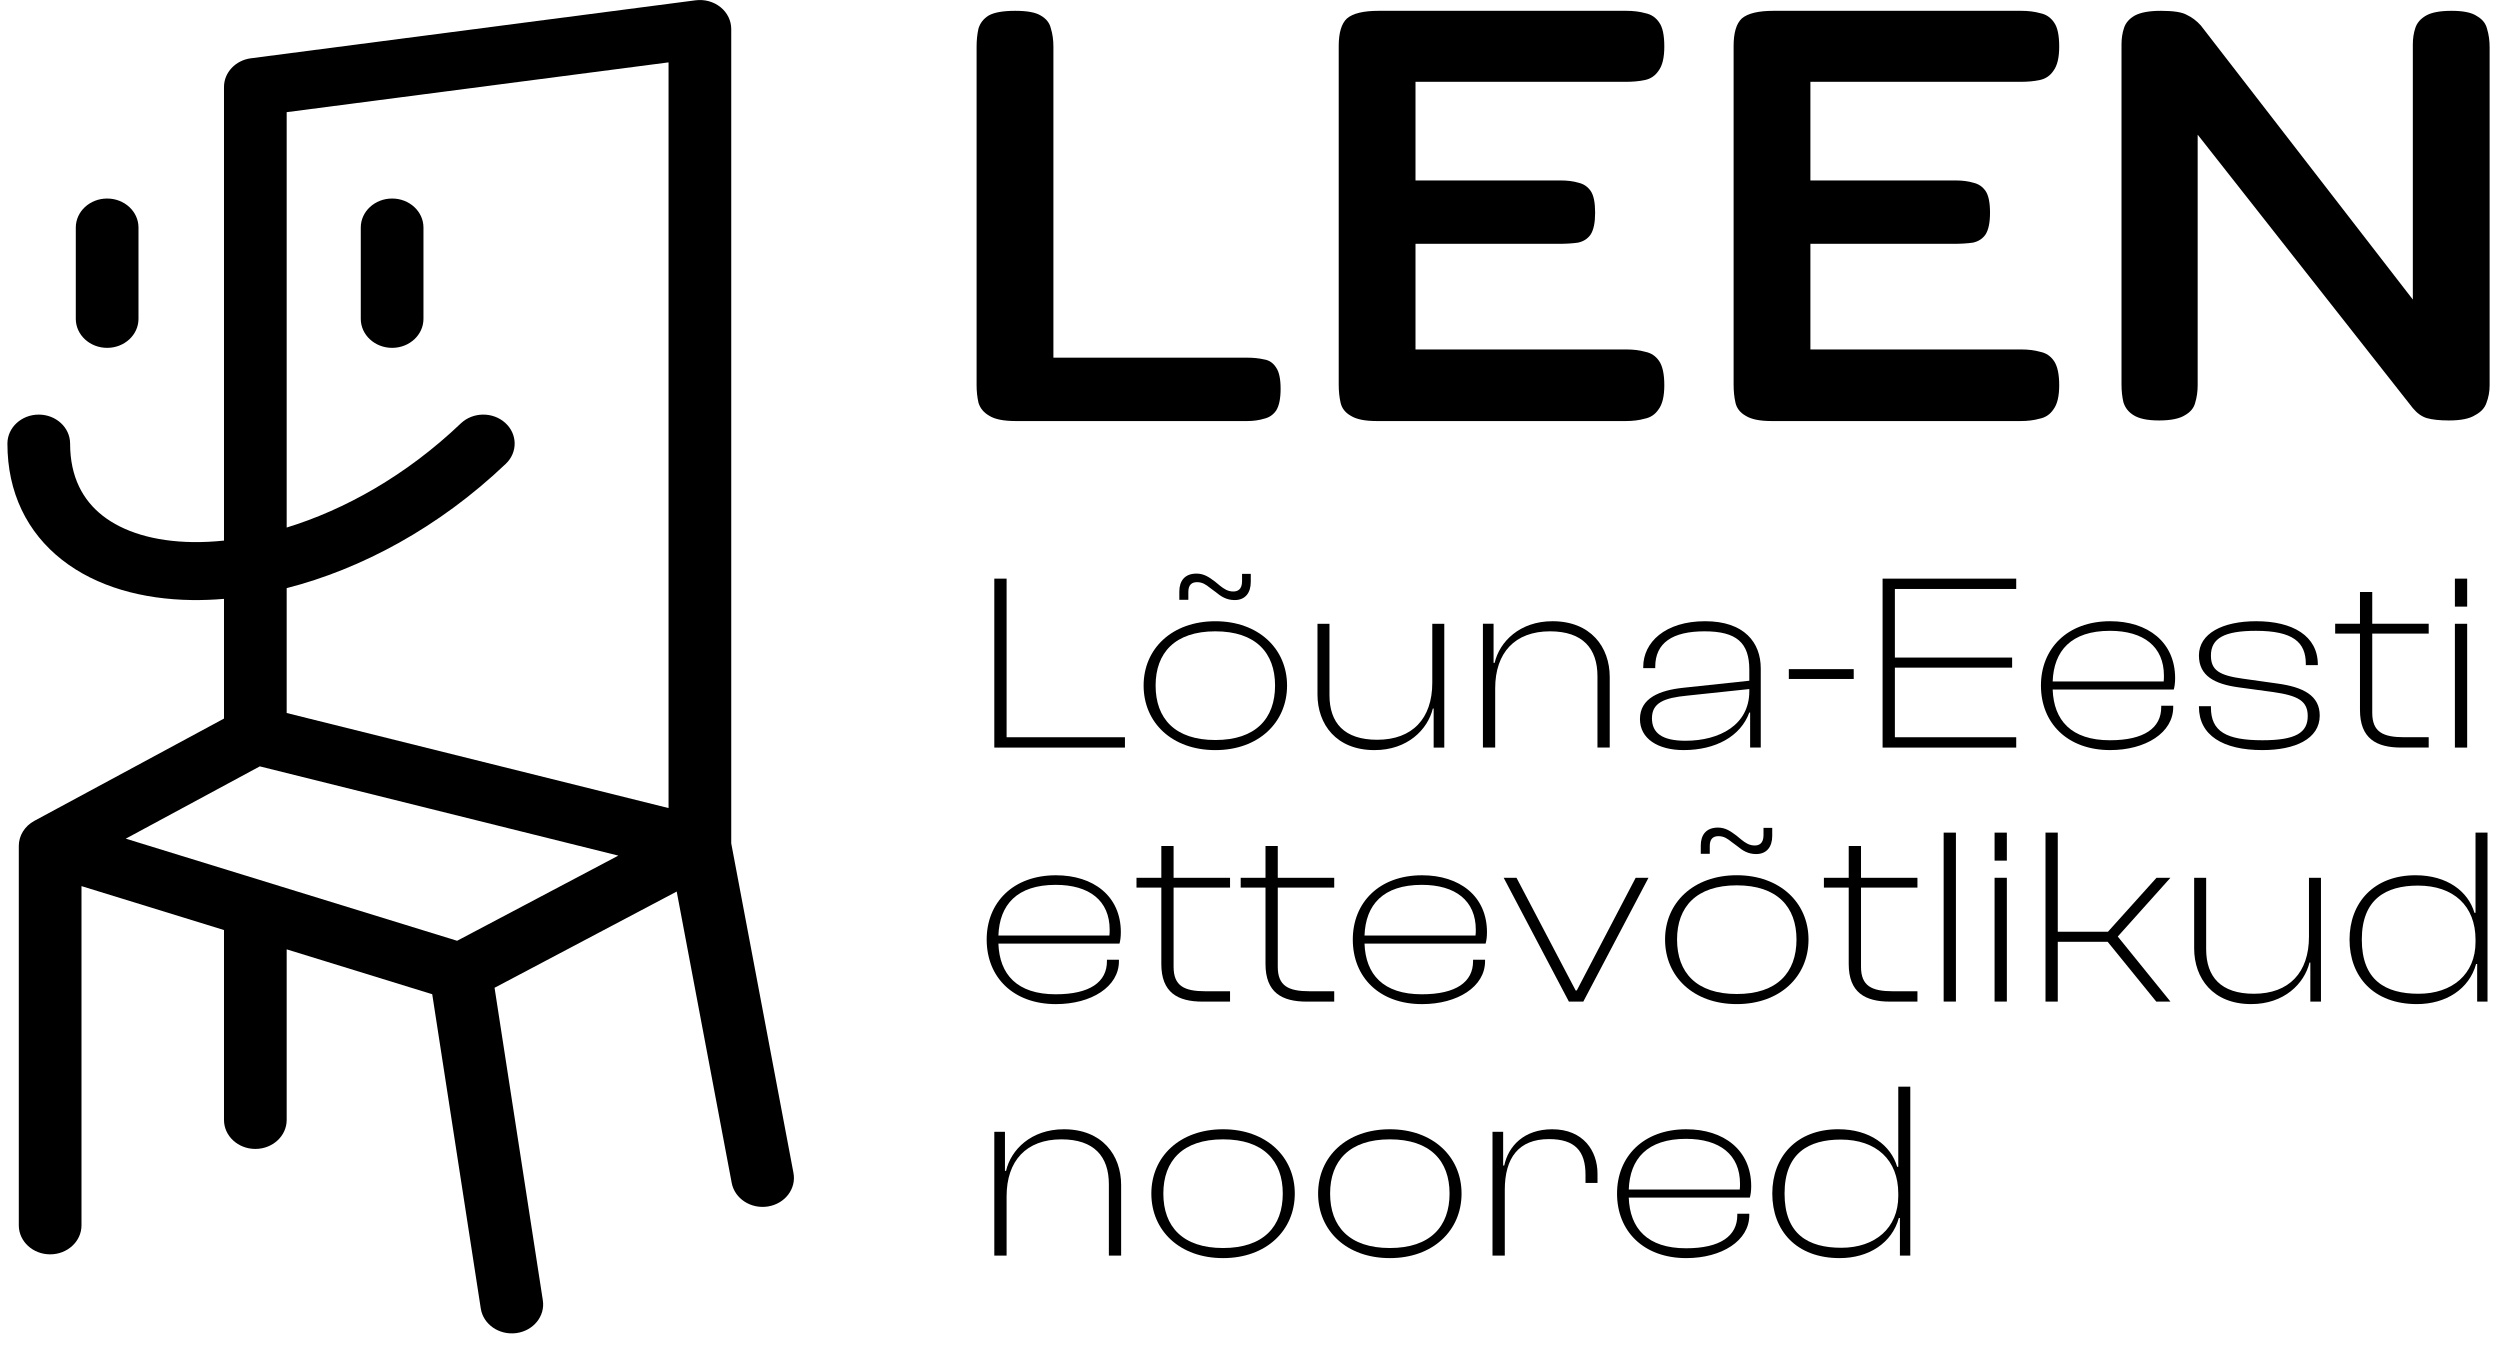
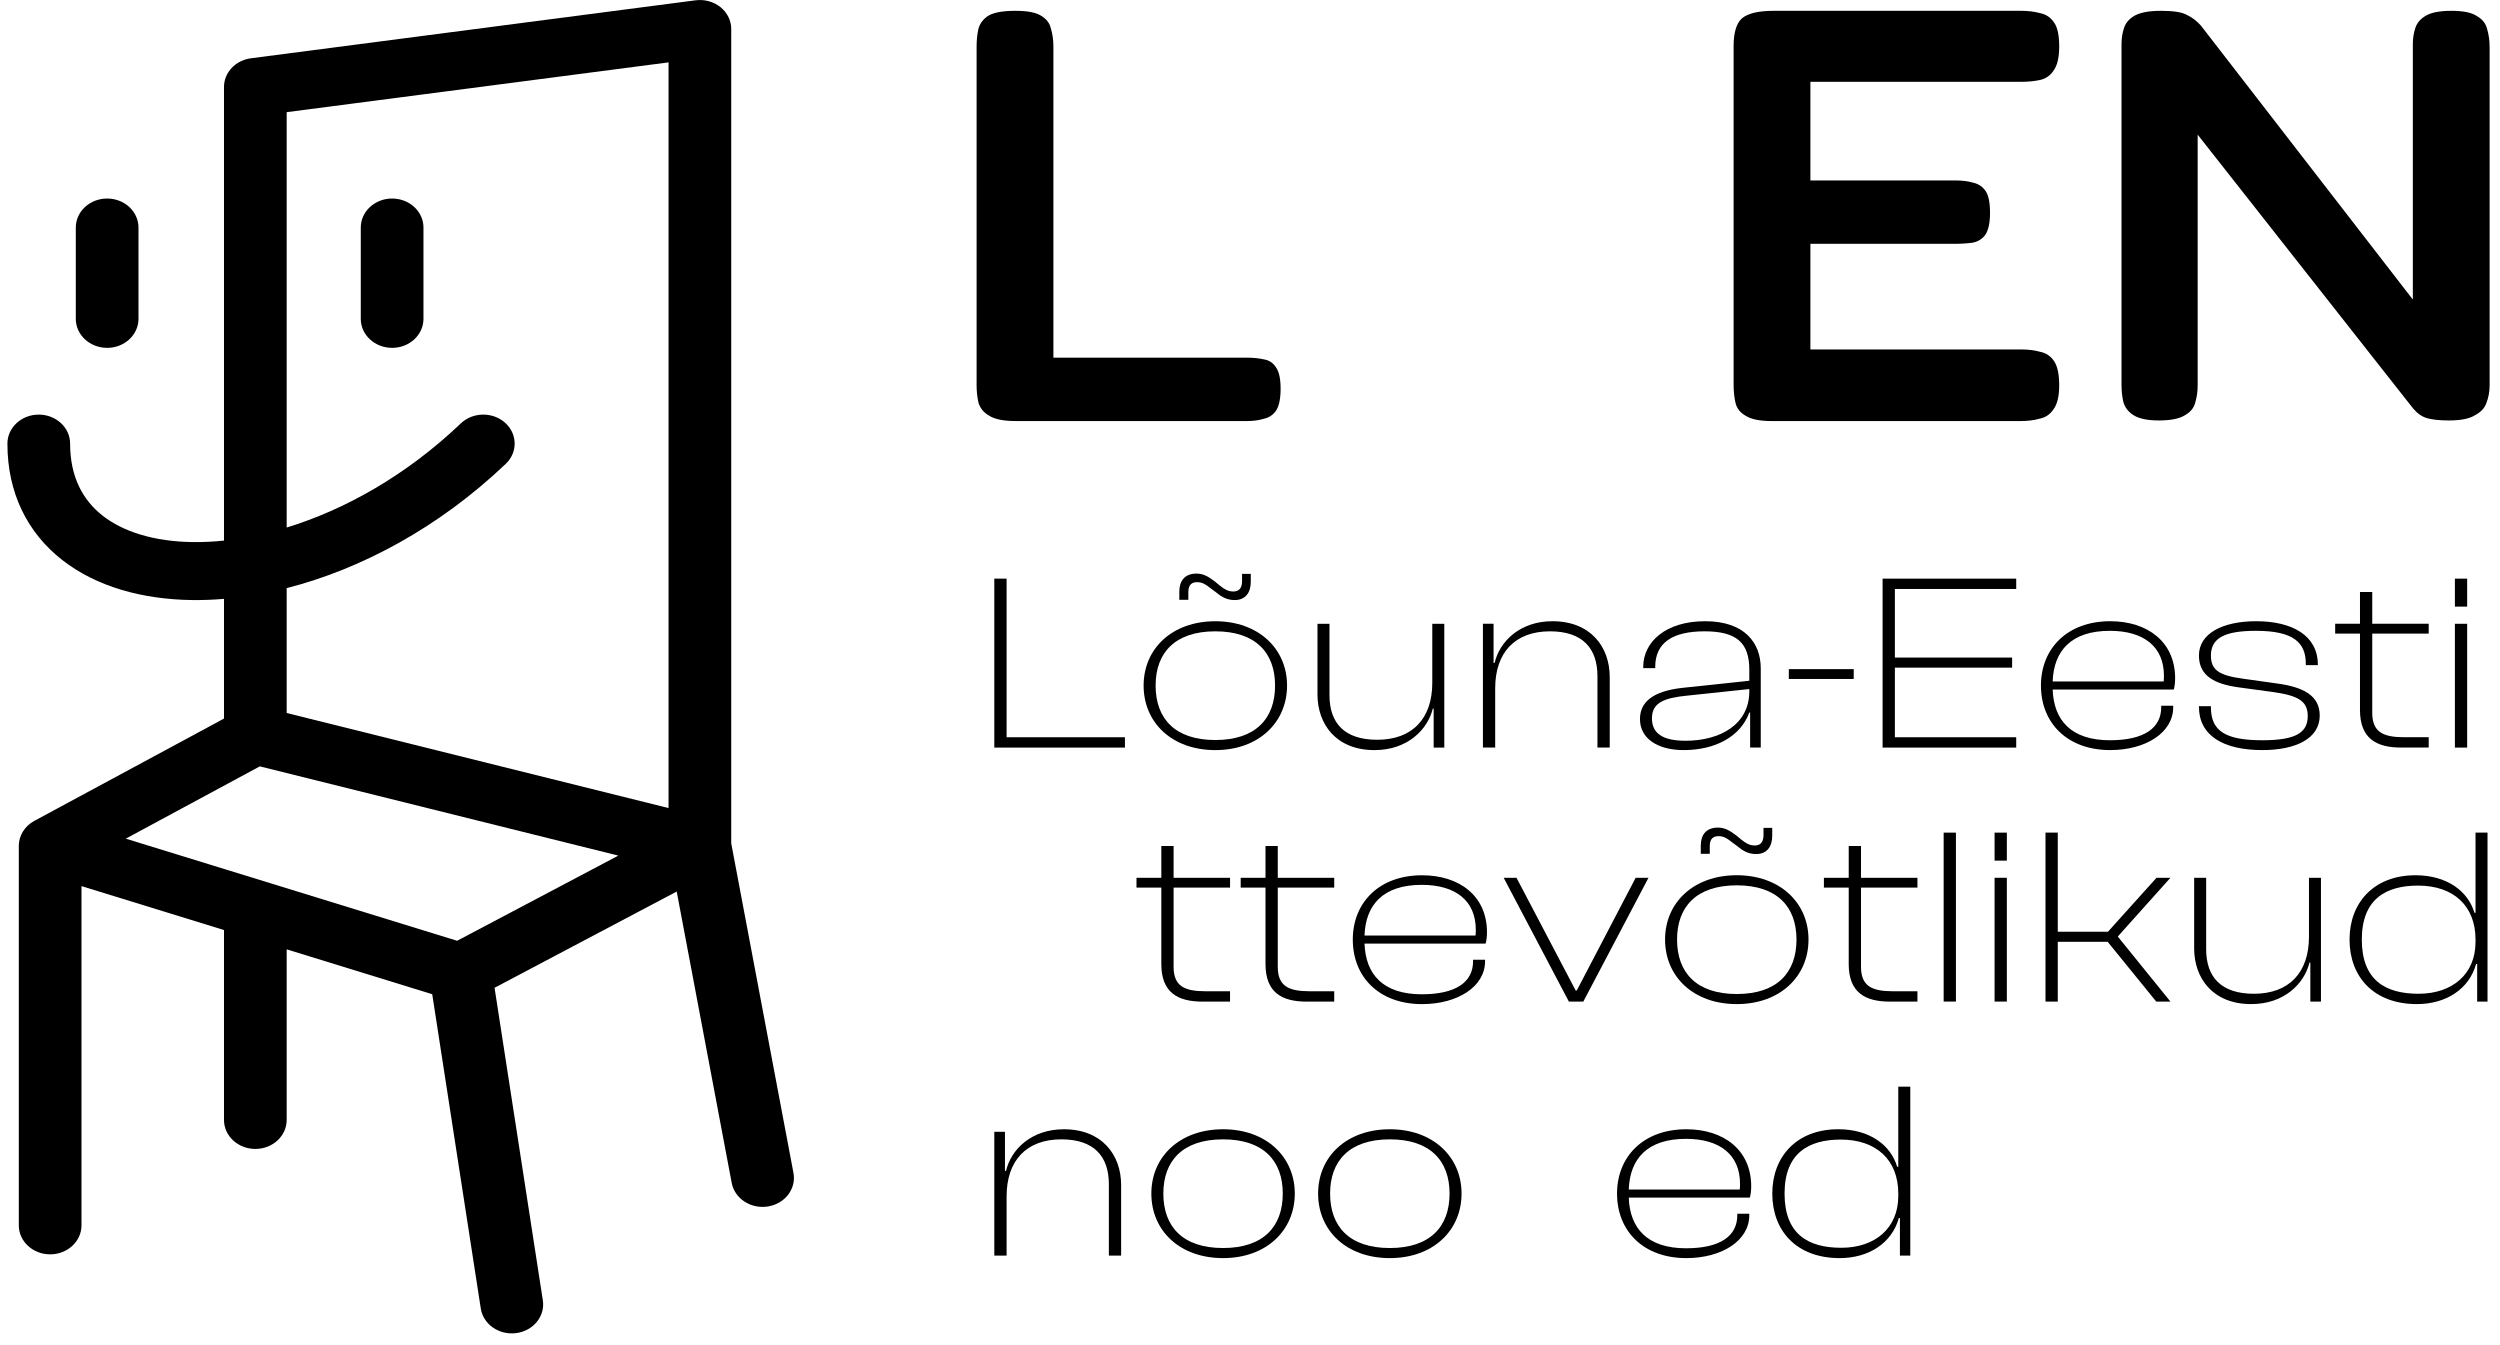
<svg xmlns="http://www.w3.org/2000/svg" width="119" height="64" viewBox="0 0 119 64" fill="none">
  <path d="M18.665 9.45C19.489 9.45 20.157 10.068 20.157 10.83V15.178C20.157 15.94 19.489 16.558 18.665 16.558C17.841 16.558 17.173 15.94 17.173 15.178V10.83C17.173 10.068 17.841 9.45 18.665 9.45Z" fill="black" />
  <path fill-rule="evenodd" clip-rule="evenodd" d="M34.294 0.339C34.62 0.601 34.807 0.981 34.807 1.381V40.145L37.769 55.832C37.911 56.582 37.368 57.297 36.556 57.428C35.744 57.559 34.971 57.057 34.829 56.306L32.211 42.437L23.541 47.018L25.839 61.895C25.956 62.649 25.389 63.348 24.573 63.456C23.757 63.563 23.002 63.039 22.885 62.285L20.574 47.325L13.646 45.189V53.31C13.646 54.072 12.978 54.689 12.154 54.689C11.329 54.689 10.662 54.072 10.662 53.31V44.27L3.879 42.179V58.327C3.879 59.089 3.211 59.707 2.387 59.707C1.563 59.707 0.895 59.089 0.895 58.327V40.265C0.895 39.774 1.177 39.32 1.635 39.073L10.662 34.204V28.506C10.142 28.55 9.631 28.569 9.131 28.562C6.786 28.53 4.594 27.932 2.96 26.654C1.292 25.349 0.353 23.447 0.353 21.115C0.353 20.353 1.021 19.735 1.845 19.735C2.669 19.735 3.337 20.353 3.337 21.115C3.337 22.713 3.952 23.816 4.888 24.548C5.858 25.307 7.32 25.778 9.175 25.803C9.652 25.81 10.149 25.786 10.662 25.732V4.14C10.662 3.453 11.209 2.87 11.945 2.774L33.107 0.015C33.535 -0.041 33.968 0.077 34.294 0.339ZM13.646 33.939V27.995C17.18 27.092 20.886 25.118 24.077 22.076C24.651 21.529 24.636 20.655 24.045 20.125C23.453 19.594 22.509 19.607 21.935 20.154C19.319 22.649 16.388 24.27 13.646 25.111V5.339L31.823 2.969V38.464L13.646 33.939ZM12.367 36.479L5.987 39.92L21.759 44.781L29.433 40.727L12.367 36.479Z" fill="black" />
  <path d="M5.1 9.45C5.924 9.45 6.592 10.068 6.592 10.83V15.178C6.592 15.94 5.924 16.558 5.1 16.558C4.276 16.558 3.608 15.94 3.608 15.178V10.83C3.608 10.068 4.276 9.45 5.1 9.45Z" fill="black" />
  <path fill-rule="evenodd" clip-rule="evenodd" d="M84.361 56.813C84.361 58.577 85.504 59.886 87.567 59.886C88.957 59.886 90.06 59.166 90.384 57.977H90.436V59.766H90.93V51.724H90.358V55.541H90.306C90.008 54.52 89.008 53.752 87.503 53.752C85.516 53.752 84.361 55.06 84.361 56.813ZM87.645 59.394C86.062 59.394 84.945 58.745 84.945 56.813C84.945 54.892 86.088 54.244 87.619 54.244C89.32 54.244 90.358 55.216 90.358 56.813V56.933C90.358 58.457 89.255 59.394 87.645 59.394Z" fill="black" />
  <path fill-rule="evenodd" clip-rule="evenodd" d="M80.268 59.886C78.23 59.886 76.971 58.602 76.971 56.814C76.971 55.061 78.217 53.753 80.268 53.753C82.046 53.753 83.357 54.737 83.357 56.465C83.357 56.682 83.331 56.874 83.292 57.006H77.529C77.581 58.47 78.412 59.418 80.255 59.418C81.891 59.418 82.695 58.83 82.695 57.846V57.774H83.266V57.846C83.266 59.058 81.955 59.886 80.268 59.886ZM80.255 54.209C78.412 54.209 77.581 55.157 77.529 56.622H82.812C82.825 56.526 82.825 56.441 82.825 56.346C82.825 54.965 81.865 54.209 80.255 54.209Z" fill="black" />
-   <path d="M71.043 59.766H71.628V56.634C71.628 55.109 72.29 54.221 73.731 54.221C74.964 54.221 75.47 54.785 75.47 55.913V56.309H76.041V55.865C76.041 54.785 75.366 53.753 73.886 53.753C72.536 53.753 71.796 54.557 71.602 55.481H71.55V53.873H71.043V59.766Z" fill="black" />
  <path fill-rule="evenodd" clip-rule="evenodd" d="M66.156 59.886C64.092 59.886 62.742 58.578 62.742 56.814C62.742 55.061 64.092 53.753 66.156 53.753C68.207 53.753 69.57 55.061 69.57 56.814C69.57 58.578 68.207 59.886 66.156 59.886ZM66.156 59.406C68.077 59.406 68.999 58.386 68.999 56.814C68.999 55.253 68.077 54.233 66.156 54.233C64.235 54.233 63.313 55.253 63.313 56.814C63.313 58.386 64.235 59.406 66.156 59.406Z" fill="black" />
  <path fill-rule="evenodd" clip-rule="evenodd" d="M54.804 56.814C54.804 58.578 56.154 59.886 58.218 59.886C60.269 59.886 61.632 58.578 61.632 56.814C61.632 55.061 60.269 53.753 58.218 53.753C56.154 53.753 54.804 55.061 54.804 56.814ZM61.06 56.814C61.06 58.386 60.139 59.406 58.218 59.406C56.296 59.406 55.375 58.386 55.375 56.814C55.375 55.253 56.296 54.233 58.218 54.233C60.139 54.233 61.06 55.253 61.06 56.814Z" fill="black" />
  <path d="M47.914 59.766H47.329V53.873H47.836V55.733H47.888C48.121 54.725 49.082 53.753 50.64 53.753C52.457 53.753 53.366 54.977 53.366 56.406V59.766H52.782V56.37C52.782 55.049 52.081 54.233 50.523 54.233C48.848 54.233 47.914 55.253 47.914 56.946V59.766Z" fill="black" />
  <path fill-rule="evenodd" clip-rule="evenodd" d="M111.838 44.723C111.838 46.487 112.98 47.795 115.044 47.795C116.433 47.795 117.537 47.075 117.861 45.887H117.913V47.675H118.406V39.633H117.835V43.45H117.783C117.485 42.43 116.485 41.662 114.979 41.662C112.993 41.662 111.838 42.97 111.838 44.723ZM115.122 47.303C113.539 47.303 112.422 46.655 112.422 44.723C112.422 42.802 113.565 42.154 115.096 42.154C116.797 42.154 117.835 43.126 117.835 44.723V44.843C117.835 46.367 116.732 47.303 115.122 47.303Z" fill="black" />
  <path d="M107.155 47.795C105.338 47.795 104.442 46.571 104.442 45.143V41.782H105.013V45.179C105.013 46.499 105.714 47.303 107.285 47.303C108.96 47.303 109.907 46.295 109.907 44.591V41.782H110.478V47.675H109.972V45.815H109.933C109.687 46.823 108.726 47.795 107.155 47.795Z" fill="black" />
  <path d="M97.366 47.675H97.95V44.831H100.326L102.637 47.675H103.312L100.806 44.579L103.312 41.782H102.65L100.339 44.35H97.95V39.633H97.366V47.675Z" fill="black" />
  <path d="M95.526 40.966H94.942V39.633H95.526V40.966Z" fill="black" />
  <path d="M95.526 47.675H94.942V41.782H95.526V47.675Z" fill="black" />
  <path d="M92.518 47.675H93.102V39.633H92.518V47.675Z" fill="black" />
  <path d="M91.27 47.677H89.96C88.778 47.677 87.999 47.244 87.999 45.888V42.251H86.818V41.783H87.999V40.271H88.584V41.783H91.27V42.251H88.584V46.02C88.584 46.932 89.09 47.184 90.102 47.184H91.27V47.677Z" fill="black" />
  <path d="M80.957 40.641H81.385V40.269C81.385 39.909 81.567 39.801 81.801 39.801C82.061 39.801 82.229 39.921 82.424 40.077L82.684 40.269C82.943 40.485 83.203 40.653 83.592 40.653C84.099 40.653 84.358 40.305 84.358 39.789V39.405H83.943V39.753C83.943 40.149 83.735 40.245 83.527 40.245C83.268 40.245 83.086 40.125 82.891 39.969L82.658 39.777L82.632 39.758C82.382 39.573 82.139 39.393 81.775 39.393C81.204 39.393 80.957 39.753 80.957 40.245V40.641Z" fill="black" />
  <path fill-rule="evenodd" clip-rule="evenodd" d="M79.257 44.722C79.257 46.487 80.607 47.795 82.671 47.795C84.722 47.795 86.085 46.487 86.085 44.722C86.085 42.97 84.722 41.661 82.671 41.661C80.607 41.661 79.257 42.97 79.257 44.722ZM85.513 44.722C85.513 46.295 84.592 47.315 82.671 47.315C80.749 47.315 79.828 46.295 79.828 44.722C79.828 43.162 80.749 42.142 82.671 42.142C84.592 42.142 85.513 43.162 85.513 44.722Z" fill="black" />
  <path d="M75.366 47.675H74.678L71.575 41.782H72.185L75.002 47.147H75.054L77.858 41.782H78.468L75.366 47.675Z" fill="black" />
  <path fill-rule="evenodd" clip-rule="evenodd" d="M64.393 44.723C64.393 46.512 65.652 47.796 67.69 47.796C69.378 47.796 70.689 46.968 70.689 45.756V45.684H70.118V45.756C70.118 46.74 69.313 47.328 67.677 47.328C65.834 47.328 65.003 46.38 64.951 44.916H70.715C70.754 44.783 70.78 44.591 70.78 44.375C70.78 42.647 69.469 41.663 67.69 41.663C65.639 41.663 64.393 42.971 64.393 44.723ZM64.951 44.531C65.003 43.067 65.834 42.119 67.677 42.119C69.287 42.119 70.248 42.875 70.248 44.255C70.248 44.351 70.248 44.435 70.235 44.531H64.951Z" fill="black" />
  <path d="M63.509 47.677H62.198C61.017 47.677 60.238 47.244 60.238 45.888V42.251H59.057V41.783H60.238V40.271H60.822V41.783H63.509V42.251H60.822V46.02C60.822 46.932 61.328 47.184 62.341 47.184H63.509V47.677Z" fill="black" />
  <path d="M57.239 47.677H58.55V47.184H57.382C56.369 47.184 55.863 46.932 55.863 46.02V42.251H58.55V41.783H55.863V40.271H55.279V41.783H54.097V42.251H55.279V45.888C55.279 47.244 56.057 47.677 57.239 47.677Z" fill="black" />
-   <path fill-rule="evenodd" clip-rule="evenodd" d="M50.263 47.796C48.225 47.796 46.966 46.512 46.966 44.723C46.966 42.971 48.212 41.663 50.263 41.663C52.041 41.663 53.352 42.647 53.352 44.375C53.352 44.591 53.326 44.783 53.288 44.916H47.524C47.576 46.38 48.407 47.328 50.25 47.328C51.886 47.328 52.69 46.74 52.69 45.756V45.684H53.261V45.756C53.261 46.968 51.95 47.796 50.263 47.796ZM50.25 42.119C48.407 42.119 47.576 43.067 47.524 44.531H52.807C52.82 44.435 52.82 44.351 52.82 44.255C52.82 42.875 51.86 42.119 50.25 42.119Z" fill="black" />
  <path d="M116.853 28.875H117.437V27.543H116.853V28.875Z" fill="black" />
  <path d="M116.853 35.585H117.437V29.692H116.853V35.585Z" fill="black" />
  <path d="M115.606 35.584H114.295C113.114 35.584 112.335 35.152 112.335 33.796V30.159H111.154V29.691H112.335V28.178H112.919V29.691H115.606V30.159H112.919V33.928C112.919 34.84 113.425 35.092 114.438 35.092H115.606V35.584Z" fill="black" />
  <path d="M104.669 33.64C104.669 34.996 105.798 35.704 107.693 35.704C109.238 35.704 110.419 35.176 110.419 34.06C110.419 33.111 109.641 32.703 108.394 32.535L106.772 32.307C105.629 32.151 105.24 31.899 105.24 31.203C105.24 30.375 105.889 30.027 107.382 30.027C109.16 30.027 109.757 30.579 109.757 31.599V31.659H110.329V31.635C110.329 30.267 109.134 29.57 107.395 29.57C105.785 29.57 104.669 30.159 104.669 31.203C104.669 32.175 105.422 32.559 106.538 32.715L108.213 32.943C109.381 33.111 109.848 33.364 109.848 34.084C109.848 34.876 109.277 35.236 107.693 35.236C105.967 35.236 105.24 34.816 105.24 33.676V33.616H104.669V33.64Z" fill="black" />
  <path fill-rule="evenodd" clip-rule="evenodd" d="M100.446 35.704C98.408 35.704 97.149 34.42 97.149 32.631C97.149 30.879 98.395 29.57 100.446 29.57C102.225 29.57 103.536 30.555 103.536 32.283C103.536 32.499 103.51 32.691 103.471 32.823H97.707C97.759 34.288 98.59 35.236 100.433 35.236C102.069 35.236 102.874 34.648 102.874 33.664V33.592H103.445V33.664C103.445 34.876 102.134 35.704 100.446 35.704ZM100.433 30.027C98.59 30.027 97.759 30.975 97.707 32.439H102.991C103.003 32.343 103.003 32.259 103.003 32.163C103.003 30.783 102.043 30.027 100.433 30.027Z" fill="black" />
  <path d="M89.611 35.585H95.972V35.093H90.196V31.78H95.777V31.3H90.196V28.035H95.972V27.543H89.611V35.585Z" fill="black" />
  <path d="M88.237 32.319H85.148V31.851H88.237V32.319Z" fill="black" />
  <path fill-rule="evenodd" clip-rule="evenodd" d="M78.062 34.228C78.062 35.164 78.919 35.704 80.139 35.704C81.658 35.704 82.852 35.056 83.267 33.916H83.306V35.584H83.812V31.815C83.812 30.591 83.034 29.57 81.164 29.57C79.256 29.57 78.218 30.579 78.218 31.743V31.803H78.789V31.743C78.789 30.591 79.62 30.051 81.138 30.051C82.657 30.051 83.267 30.591 83.267 31.875V32.403L80.113 32.739C78.996 32.859 78.062 33.231 78.062 34.228ZM80.23 35.26C79.113 35.26 78.633 34.888 78.633 34.192C78.633 33.459 79.191 33.219 80.321 33.111L83.267 32.799V32.907C83.267 34.504 81.852 35.26 80.23 35.26Z" fill="black" />
  <path d="M71.171 35.584H70.587V29.691H71.094V31.551H71.145C71.379 30.543 72.34 29.57 73.897 29.57C75.715 29.57 76.623 30.795 76.623 32.223V35.584H76.039V32.187C76.039 30.867 75.338 30.051 73.781 30.051C72.106 30.051 71.171 31.071 71.171 32.763V35.584Z" fill="black" />
  <path d="M62.712 33.053C62.712 34.481 63.608 35.705 65.425 35.705C66.996 35.705 67.956 34.733 68.203 33.725H68.242V35.585H68.748V29.692H68.177V32.5C68.177 34.205 67.229 35.213 65.555 35.213C63.984 35.213 63.283 34.409 63.283 33.089V29.692H62.712V33.053Z" fill="black" />
  <path d="M56.565 28.551H56.136V28.155C56.136 27.663 56.383 27.303 56.954 27.303C57.318 27.303 57.561 27.483 57.812 27.668L57.837 27.687L58.07 27.879C58.265 28.035 58.447 28.155 58.706 28.155C58.914 28.155 59.122 28.059 59.122 27.663V27.315H59.537V27.699C59.537 28.215 59.278 28.563 58.771 28.563C58.382 28.563 58.122 28.395 57.863 28.179L57.603 27.987C57.408 27.831 57.24 27.711 56.98 27.711C56.746 27.711 56.565 27.819 56.565 28.179V28.551Z" fill="black" />
  <path fill-rule="evenodd" clip-rule="evenodd" d="M57.85 35.705C55.786 35.705 54.436 34.397 54.436 32.632C54.436 30.88 55.786 29.571 57.85 29.571C59.901 29.571 61.264 30.88 61.264 32.632C61.264 34.397 59.901 35.705 57.85 35.705ZM57.85 35.225C59.771 35.225 60.693 34.205 60.693 32.632C60.693 31.072 59.771 30.051 57.85 30.051C55.929 30.051 55.007 31.072 55.007 32.632C55.007 34.205 55.929 35.225 57.85 35.225Z" fill="black" />
  <path d="M47.329 35.585H53.547V35.093H47.914V27.543H47.329V35.585Z" fill="black" />
  <path d="M102.766 20.014C102.223 20.014 101.82 19.93 101.558 19.763C101.316 19.614 101.155 19.409 101.075 19.148C101.014 18.887 100.984 18.608 100.984 18.31V2.108C100.984 1.828 101.024 1.567 101.105 1.325C101.185 1.083 101.357 0.888 101.618 0.739C101.9 0.59 102.313 0.515 102.857 0.515C103.461 0.515 103.874 0.58 104.096 0.711C104.337 0.823 104.559 0.99 104.76 1.214L114.851 14.259V2.108C114.851 1.828 114.891 1.567 114.972 1.325C115.052 1.083 115.223 0.888 115.485 0.739C115.747 0.59 116.15 0.515 116.694 0.515C117.258 0.515 117.66 0.599 117.902 0.767C118.164 0.916 118.325 1.121 118.386 1.381C118.466 1.642 118.506 1.931 118.506 2.247V18.338C118.506 18.636 118.456 18.915 118.355 19.176C118.275 19.418 118.094 19.614 117.812 19.763C117.55 19.93 117.137 20.014 116.573 20.014C116.13 20.014 115.777 19.977 115.516 19.902C115.274 19.828 115.052 19.67 114.851 19.427L104.609 6.41V18.338C104.609 18.636 104.569 18.915 104.489 19.176C104.428 19.418 104.267 19.614 104.005 19.763C103.743 19.93 103.33 20.014 102.766 20.014Z" fill="black" />
  <path d="M83.094 19.791C83.355 19.958 83.768 20.042 84.332 20.042H96.175C96.517 20.042 96.819 20.005 97.081 19.93C97.363 19.875 97.585 19.726 97.746 19.483C97.927 19.241 98.018 18.86 98.018 18.338C98.018 17.817 97.937 17.435 97.776 17.193C97.615 16.951 97.393 16.802 97.112 16.746C96.85 16.671 96.547 16.634 96.205 16.634H86.175V11.606H93.003C93.345 11.606 93.647 11.587 93.909 11.55C94.171 11.494 94.372 11.364 94.513 11.159C94.654 10.935 94.725 10.591 94.725 10.125C94.725 9.641 94.654 9.296 94.513 9.091C94.372 8.887 94.181 8.756 93.939 8.7C93.698 8.626 93.406 8.589 93.063 8.589H86.175V3.895H96.175C96.517 3.895 96.819 3.868 97.081 3.812C97.363 3.756 97.585 3.607 97.746 3.365C97.927 3.123 98.018 2.741 98.018 2.219C98.018 1.679 97.937 1.297 97.776 1.074C97.615 0.832 97.393 0.683 97.112 0.627C96.85 0.553 96.547 0.515 96.205 0.515H84.423C83.698 0.515 83.194 0.636 82.912 0.878C82.65 1.121 82.52 1.558 82.52 2.191V18.31C82.52 18.627 82.55 18.915 82.61 19.176C82.671 19.437 82.832 19.642 83.094 19.791Z" fill="black" />
-   <path d="M65.536 20.042C64.972 20.042 64.559 19.958 64.297 19.791C64.035 19.642 63.874 19.437 63.814 19.176C63.753 18.915 63.723 18.627 63.723 18.31V2.191C63.723 1.558 63.854 1.121 64.116 0.878C64.398 0.636 64.901 0.515 65.626 0.515H77.409C77.751 0.515 78.053 0.553 78.315 0.627C78.597 0.683 78.818 0.832 78.98 1.074C79.141 1.297 79.221 1.679 79.221 2.219C79.221 2.741 79.13 3.123 78.949 3.365C78.788 3.607 78.567 3.756 78.285 3.812C78.023 3.868 77.721 3.895 77.378 3.895H67.378V8.589H74.267C74.609 8.589 74.901 8.626 75.143 8.7C75.384 8.756 75.576 8.887 75.717 9.091C75.858 9.296 75.928 9.641 75.928 10.125C75.928 10.591 75.858 10.935 75.717 11.159C75.576 11.364 75.374 11.494 75.112 11.55C74.851 11.587 74.549 11.606 74.206 11.606H67.378V16.634H77.409C77.751 16.634 78.053 16.671 78.315 16.746C78.597 16.802 78.818 16.951 78.98 17.193C79.141 17.435 79.221 17.817 79.221 18.338C79.221 18.86 79.13 19.241 78.949 19.483C78.788 19.726 78.567 19.875 78.285 19.93C78.023 20.005 77.721 20.042 77.378 20.042H65.536Z" fill="black" />
  <path d="M47.091 19.791C47.352 19.958 47.775 20.042 48.359 20.042H59.356C59.658 20.042 59.93 20.005 60.172 19.93C60.414 19.875 60.605 19.744 60.746 19.539C60.887 19.316 60.957 18.971 60.957 18.506C60.957 18.04 60.887 17.705 60.746 17.5C60.605 17.276 60.414 17.146 60.172 17.109C59.93 17.053 59.658 17.025 59.356 17.025H50.142V2.219C50.142 1.903 50.102 1.614 50.021 1.353C49.961 1.093 49.8 0.888 49.538 0.739C49.296 0.59 48.893 0.515 48.329 0.515C47.745 0.515 47.322 0.59 47.06 0.739C46.819 0.888 46.658 1.093 46.577 1.353C46.517 1.614 46.486 1.903 46.486 2.219V18.338C46.486 18.636 46.517 18.915 46.577 19.176C46.658 19.437 46.829 19.642 47.091 19.791Z" fill="black" />
</svg>